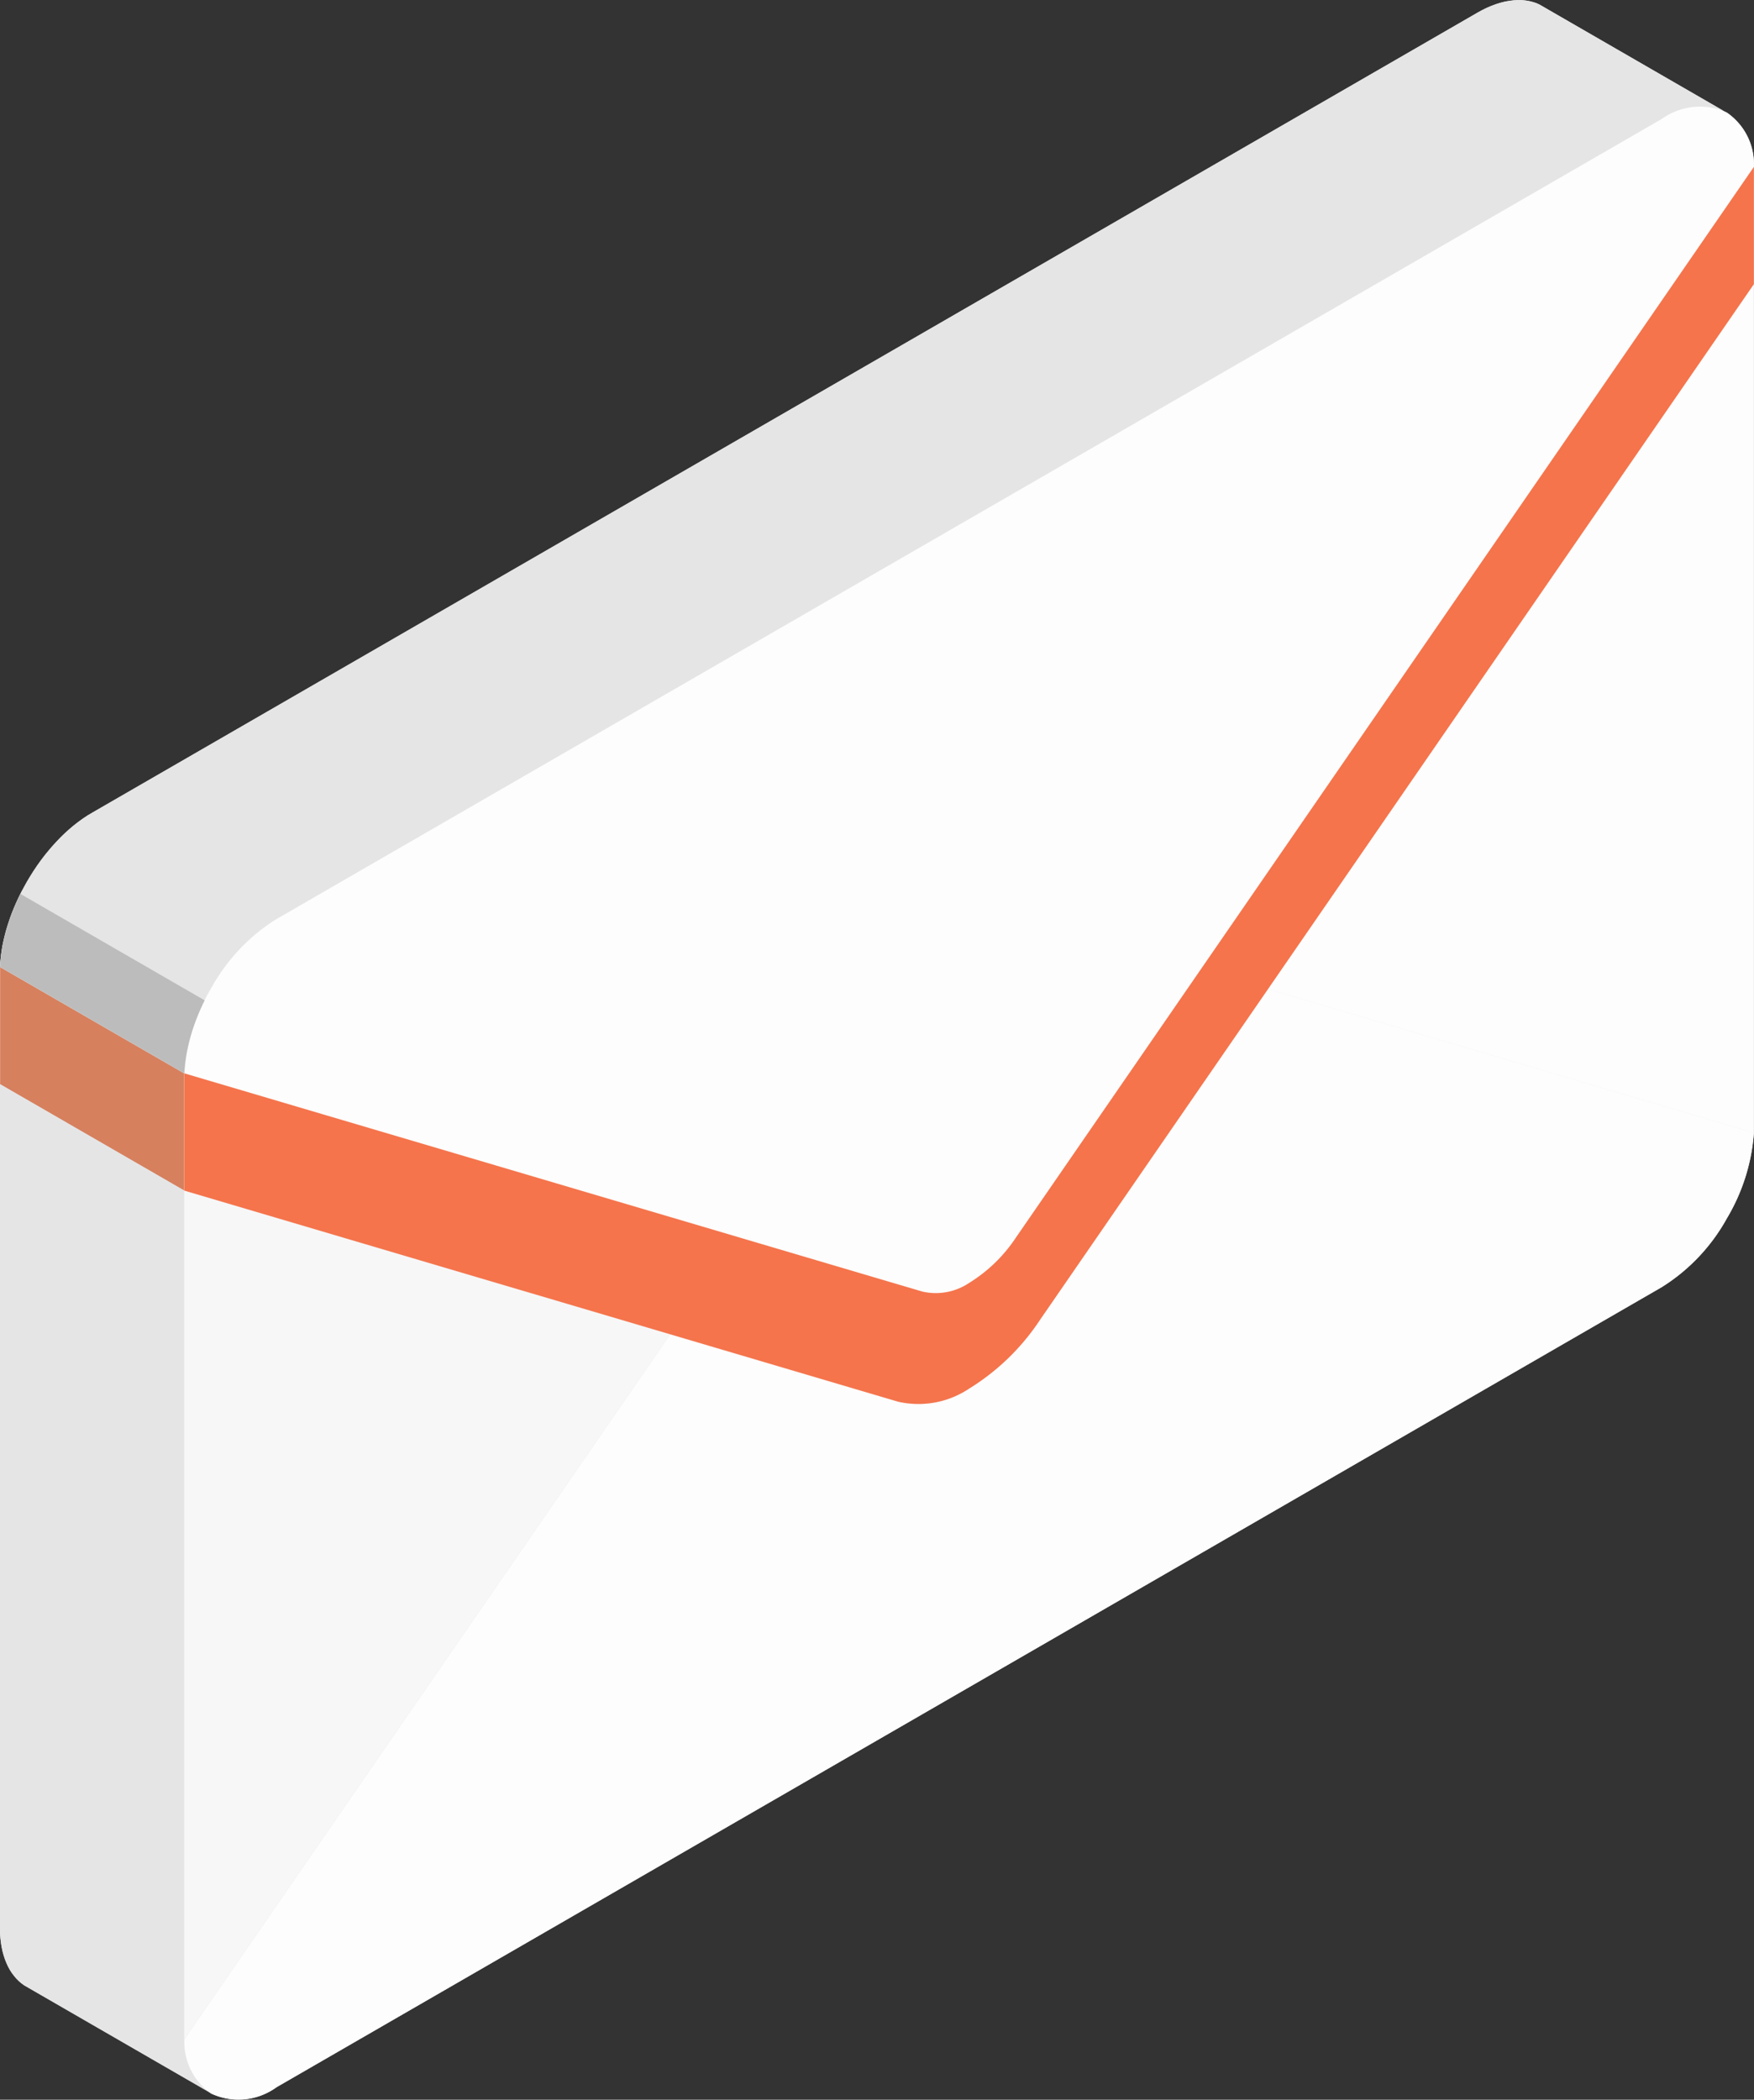
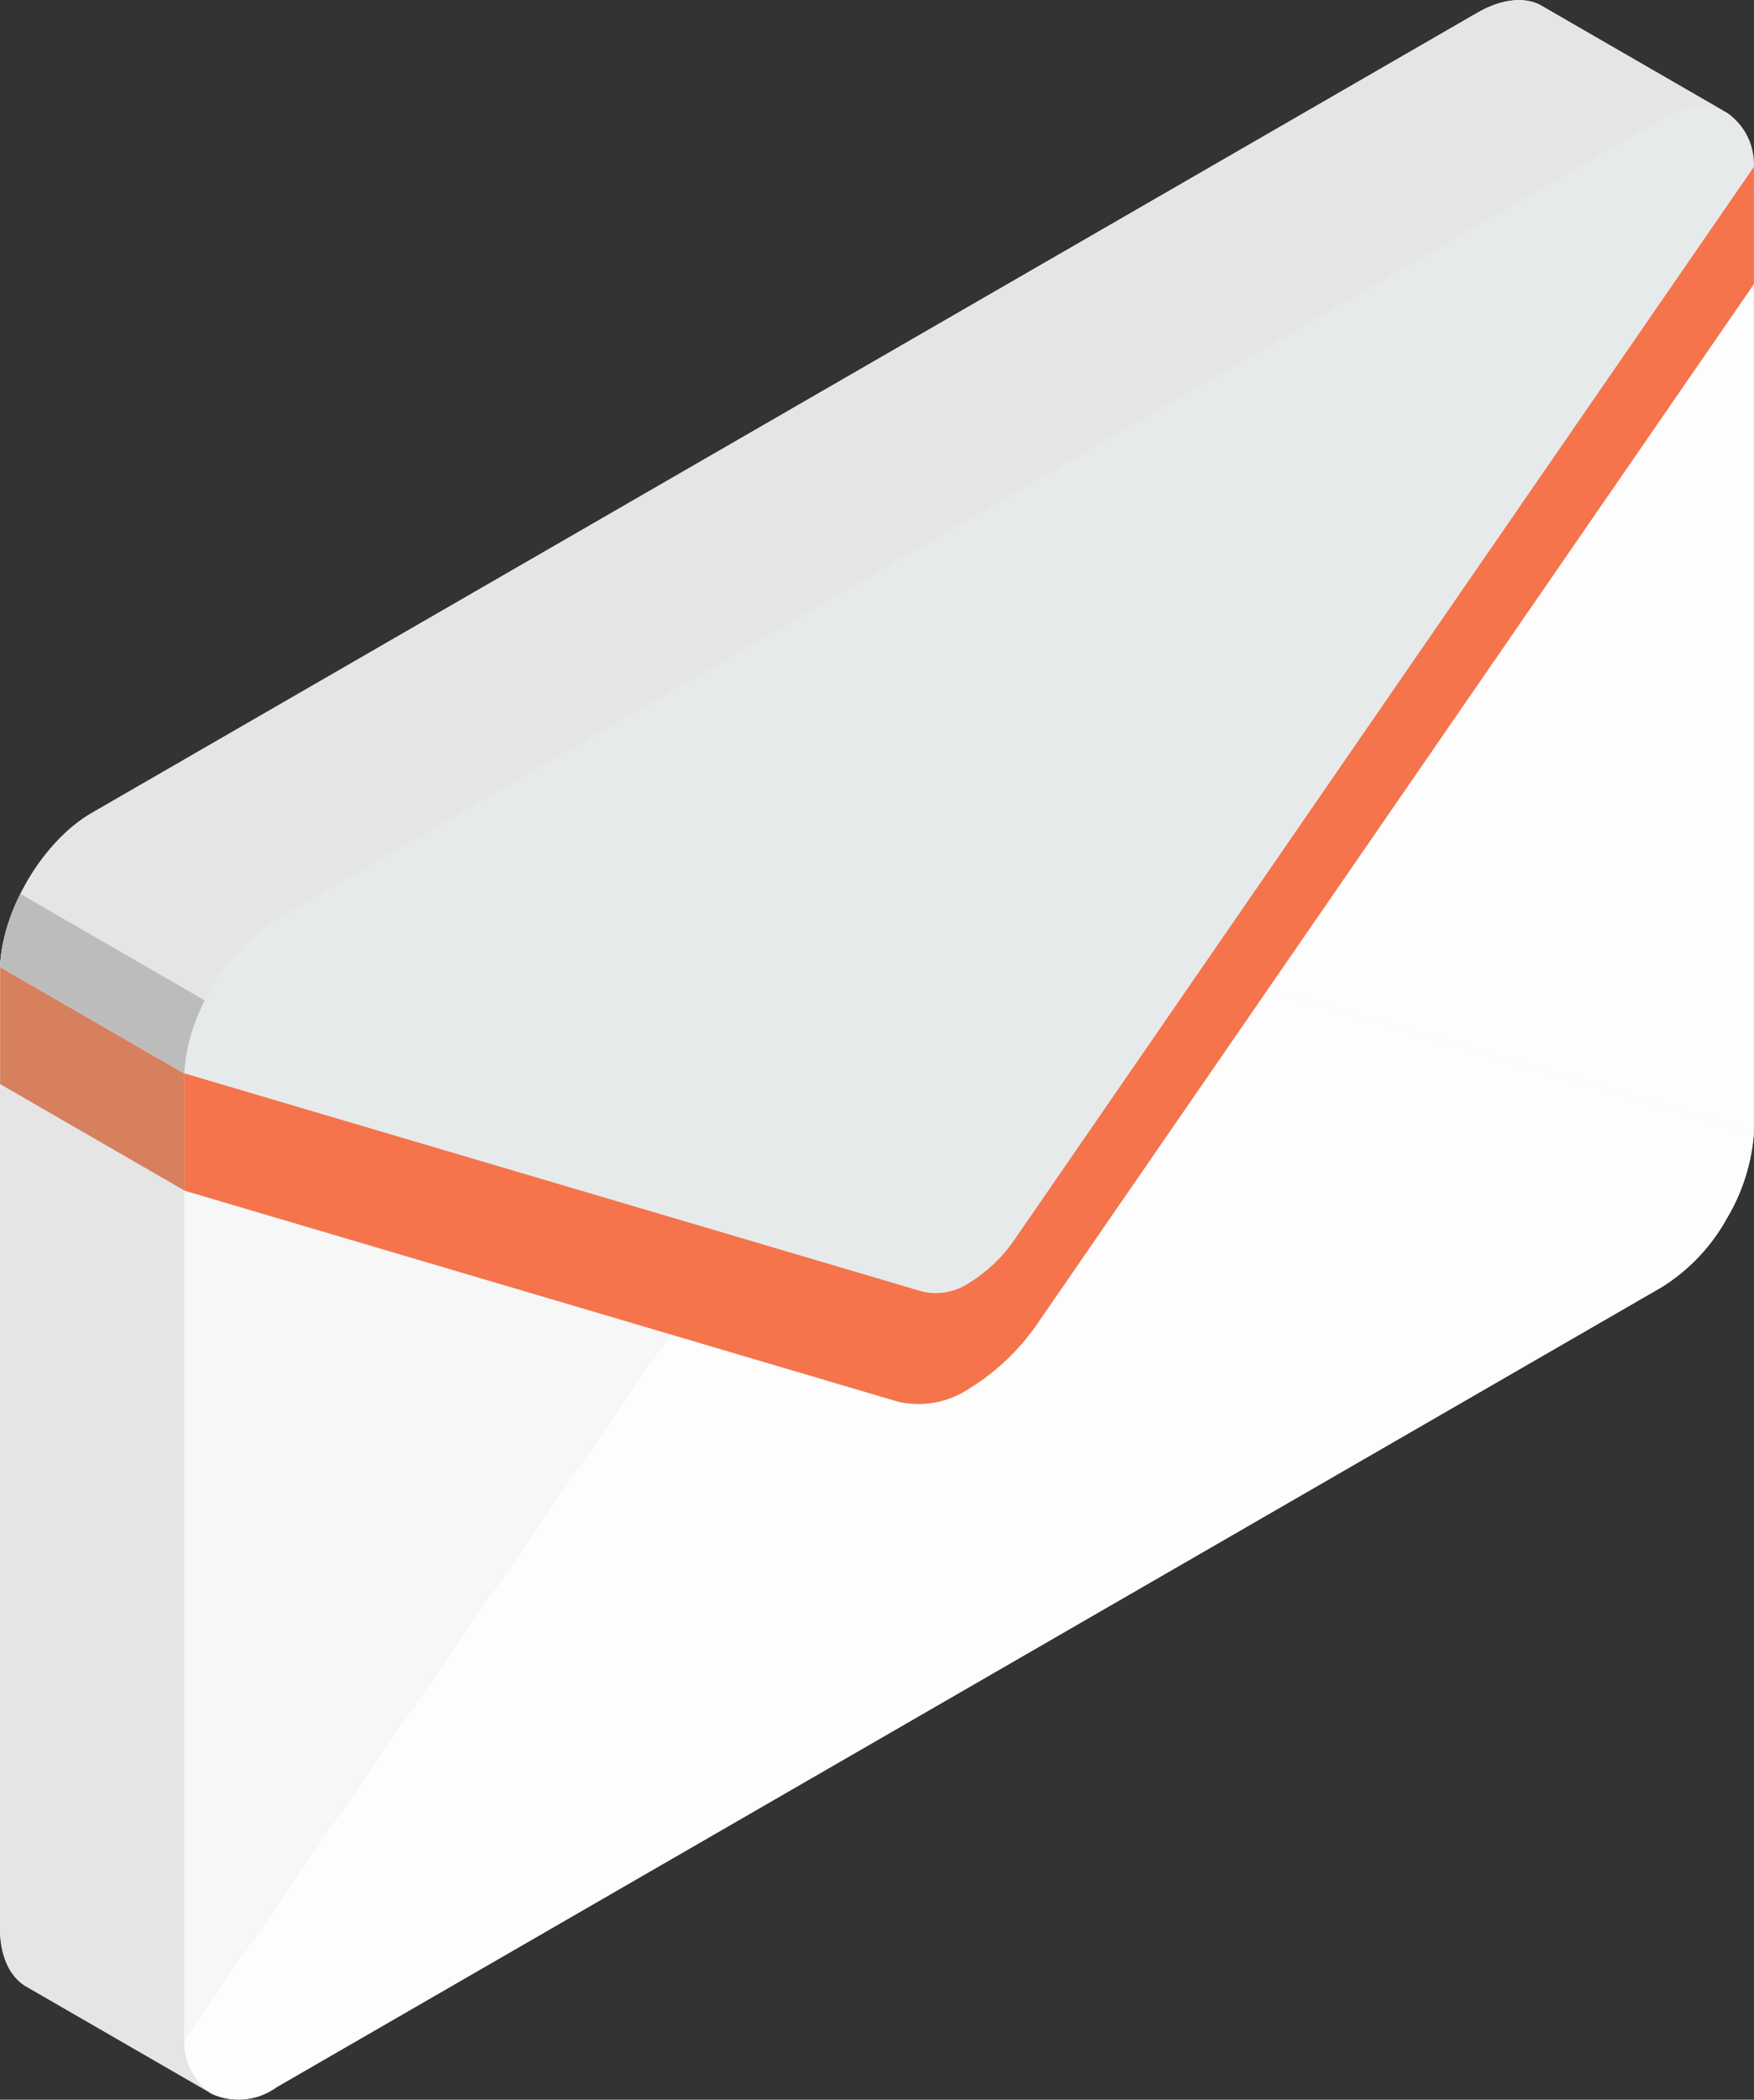
<svg xmlns="http://www.w3.org/2000/svg" id="Billing" width="62.09" height="74.299" viewBox="0 0 62.09 74.299">
  <rect x="0" y="0" width="62.09" height="74.299" fill="#333333" stroke="none" />
  <path id="Path_148347" data-name="Path 148347" d="M166.536,139.6l6.522,3.765h0c.038.019.076.038.114.06a2.213,2.213,0,0,1,.954,1.921v4.15l0-.006v25.885h0v4.15a6.875,6.875,0,0,1-.954,3.021,6.677,6.677,0,0,1-2.309,2.439l-49.035,28.311a2.292,2.292,0,0,1-2.309.226l-.1-.064h0l-6.522-3.765-.1-.073-.092-.079-.086-.086-.083-.1-.076-.1-.07-.108-.064-.118-.057-.124-.054-.134-.045-.14-.041-.146-.032-.153-.025-.159-.019-.165-.013-.172v-4.14l0,0q0-15.021,0-30.035l.013-.184.019-.188.025-.191.032-.191.041-.191.045-.191.051-.194.06-.191.064-.191.07-.194.076-.191.083-.188.086-.188L112.8,171l.1-.184.1-.181.114-.191.118-.188.124-.184.127-.178.134-.175.137-.169.14-.165.146-.159.146-.156.153-.146.153-.14.159-.134.162-.124.162-.118.165-.111.169-.1,49.035-28.311.169-.092.165-.083.162-.067.162-.06.156-.048.156-.041.153-.025.146-.019.146-.01.14,0,.137.013.134.022.127.032.124.038Z" transform="translate(-112.04 -139.437)" fill="#e6eaeb" fill-rule="evenodd" />
  <path id="Path_148348" data-name="Path 148348" d="M118.564,153.962l-6.522-3.765v4.148l6.522,3.765Z" transform="translate(-112.038 -115.98)" fill="#d7805e" fill-rule="evenodd" />
  <path id="Path_148349" data-name="Path 148349" d="M173.056,143.361l-6.522-3.765-.119-.051-.123-.041-.128-.031-.133-.022-.137-.012-.141,0-.144.008-.149.018-.151.028-.155.039-.158.049-.16.059-.163.069-.166.081-.167.092L115.3,168.192l-.169.1-.165.11-.163.118-.161.126-.158.134-.155.14-.151.147-.148.154-.145.159-.141.165-.137.169-.132.175-.128.179-.123.184-.118.186-.114.191-.1.181-.1.184-.092.186-.087.188-.081.188-.077.191-.07.191-.064.192-.059.192-.052.193-.046.191-.04.191-.032.191-.025.19-.019.187-.012.187,6.522,3.765.012-.186.019-.188.026-.189.032-.19.039-.192.047-.191.051-.193.059-.192.065-.192.069-.191.077-.19.081-.19.087-.187.092-.186.1-.184.1-.182.114-.19.119-.187.124-.184.128-.178.133-.175.136-.17.142-.164.144-.16.148-.153.151-.147.156-.141.157-.133.161-.126.163-.118.166-.11.168-.1,49.036-28.311.167-.092.166-.08.163-.07.161-.059.158-.049.155-.039.151-.028.149-.018.144-.007.142,0,.136.011.133.023.128.031.124.04Z" transform="translate(-112.038 -139.436)" fill="#e5e5e5" fill-rule="evenodd" />
  <path id="Path_148350" data-name="Path 148350" d="M118.563,155.268l-6.522-3.766v25.888l0,0v4.139l.012.173.019.166.026.159.032.152.039.146.047.139.052.133.058.124.064.118.07.109.077.1.081.095.087.088.092.079.1.072,6.522,3.765-.1-.072-.092-.08-.087-.087-.081-.1-.076-.1-.07-.11-.065-.118-.058-.124-.052-.132-.046-.14-.04-.146-.032-.152-.026-.16-.019-.166-.012-.173v-4.148l0,0Z" transform="translate(-112.041 -113.137)" fill="#e5e5e5" fill-rule="evenodd" />
  <path id="Path_148351" data-name="Path 148351" d="M168.7,158.549a6.875,6.875,0,0,0,.954-3.021l-17.2-5.085-8.071,11.705a8.1,8.1,0,0,1-2.509,2.433,3.23,3.23,0,0,1-2.509.464l-8.071-2.385-17.2,24.944a2.205,2.205,0,0,0,.954,1.921,2.292,2.292,0,0,0,2.309-.226l49.035-28.311A6.677,6.677,0,0,0,168.7,158.549Z" transform="translate(-107.567 -115.444)" fill="#fdfdfd" fill-rule="evenodd" />
  <path id="Path_148352" data-name="Path 148352" d="M114.092,152.686v25.886l0-.006v4.148l17.2-24.943-2.377-.7Z" transform="translate(-107.57 -110.555)" fill="#f7f7f7" fill-rule="evenodd" />
  <path id="Path_148353" data-name="Path 148353" d="M143.356,172.631v-4.148h0V142.6l-14.828,21.5-2.376,3.446Z" transform="translate(-81.271 -132.549)" fill="#fdfdfd" fill-rule="evenodd" />
-   <path id="Path_148354" data-name="Path 148354" d="M166.391,141.065l-49.035,28.311a6.677,6.677,0,0,0-2.309,2.439,6.833,6.833,0,0,0-.954,3.021v4.15c25.093,7.416.693.207,25.271,7.47a3.23,3.23,0,0,0,2.509-.464,8.1,8.1,0,0,0,2.509-2.433c25.866-37.508.493-.715,25.271-36.649v-4.15a2.213,2.213,0,0,0-.954-1.921A2.3,2.3,0,0,0,166.391,141.065Z" transform="translate(-107.567 -136.854)" fill="#fdfdfd" fill-rule="evenodd" />
  <path id="Path_148355" data-name="Path 148355" d="M169.653,145.444v-4.15L143.53,179.18a5.354,5.354,0,0,1-1.657,1.606,2.117,2.117,0,0,1-1.657.305l-26.123-7.721v4.15l25.271,7.47a3.23,3.23,0,0,0,2.509-.464,8.1,8.1,0,0,0,2.509-2.433C170.248,144.585,144.875,181.377,169.653,145.444Z" transform="translate(-107.567 -135.389)" fill="#f5744c" fill-rule="evenodd" />
  <path id="Path_148356" data-name="Path 148356" d="M119.283,153.15l-6.522-3.766-.056.114-.087.188-.081.189-.077.19-.07.191-.064.192-.059.192-.052.192-.046.192-.04.192-.032.189-.025.19-.019.187-.012.187,6.522,3.765.012-.186.019-.188.026-.189.032-.19.04-.192.045-.191.053-.193.058-.192.065-.192.07-.191.076-.19.081-.189.087-.187Z" transform="translate(-112.038 -117.752)" fill="#bcbcbc" fill-rule="evenodd" />
</svg>